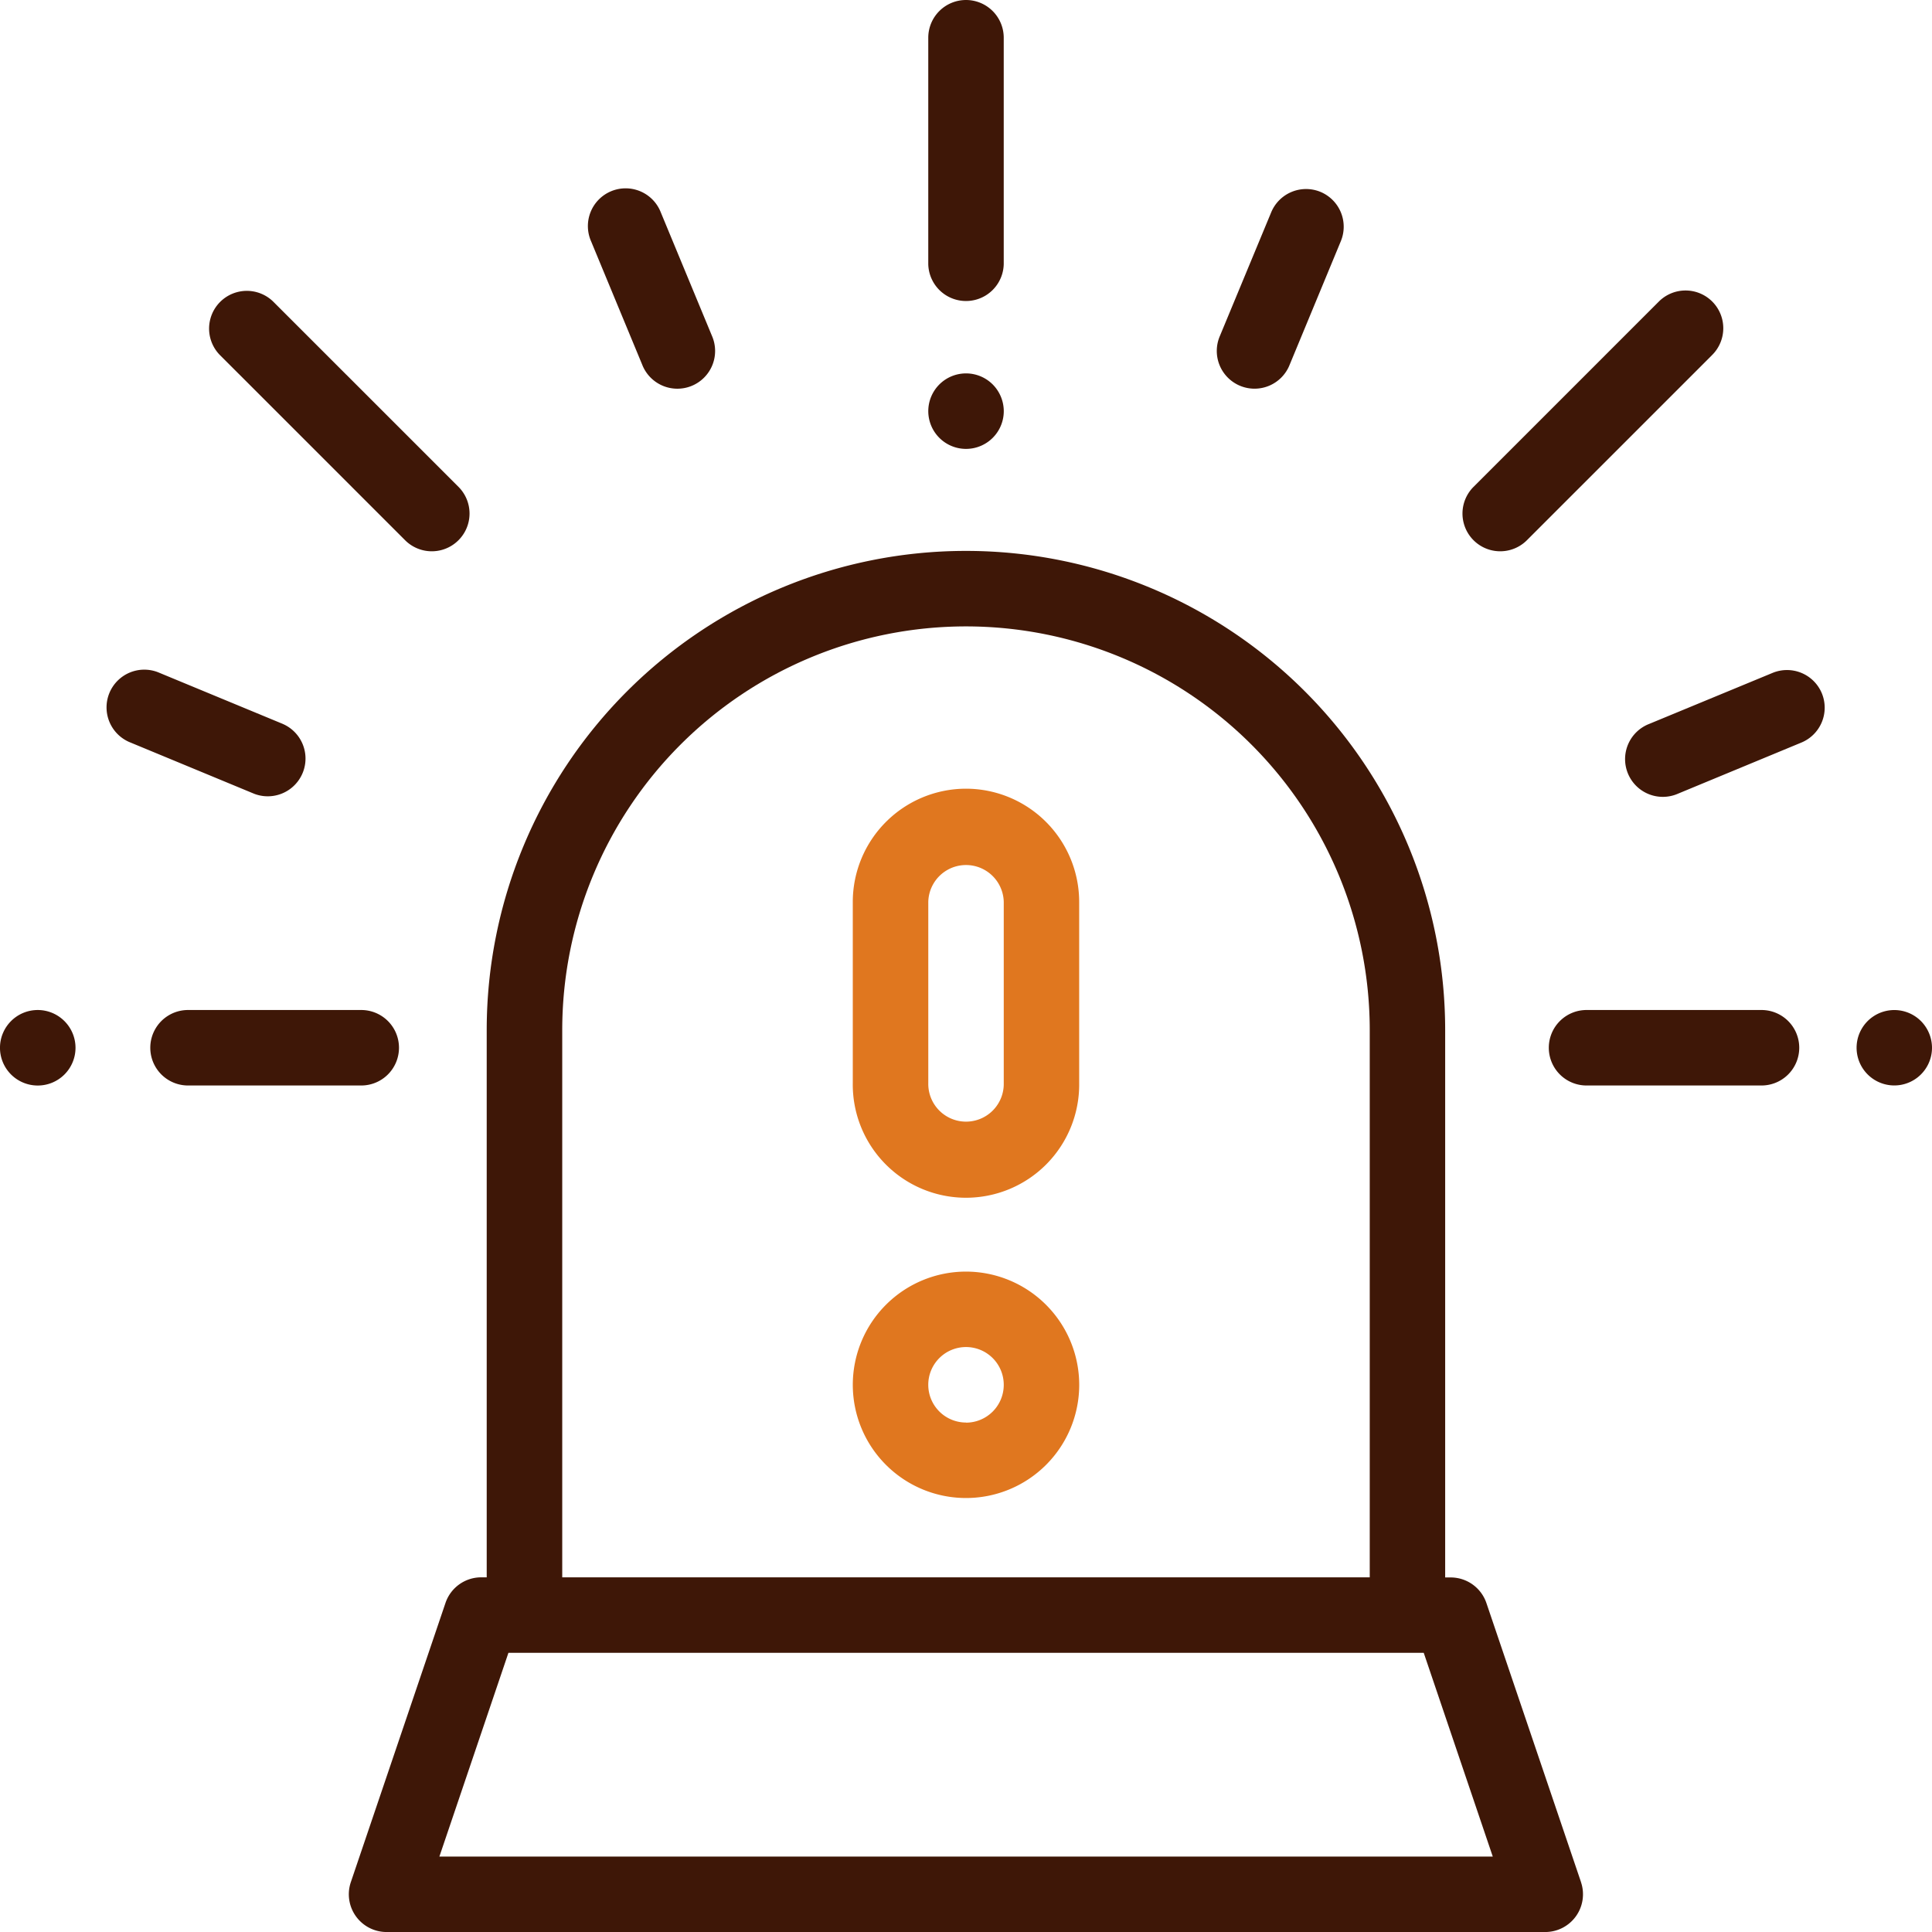
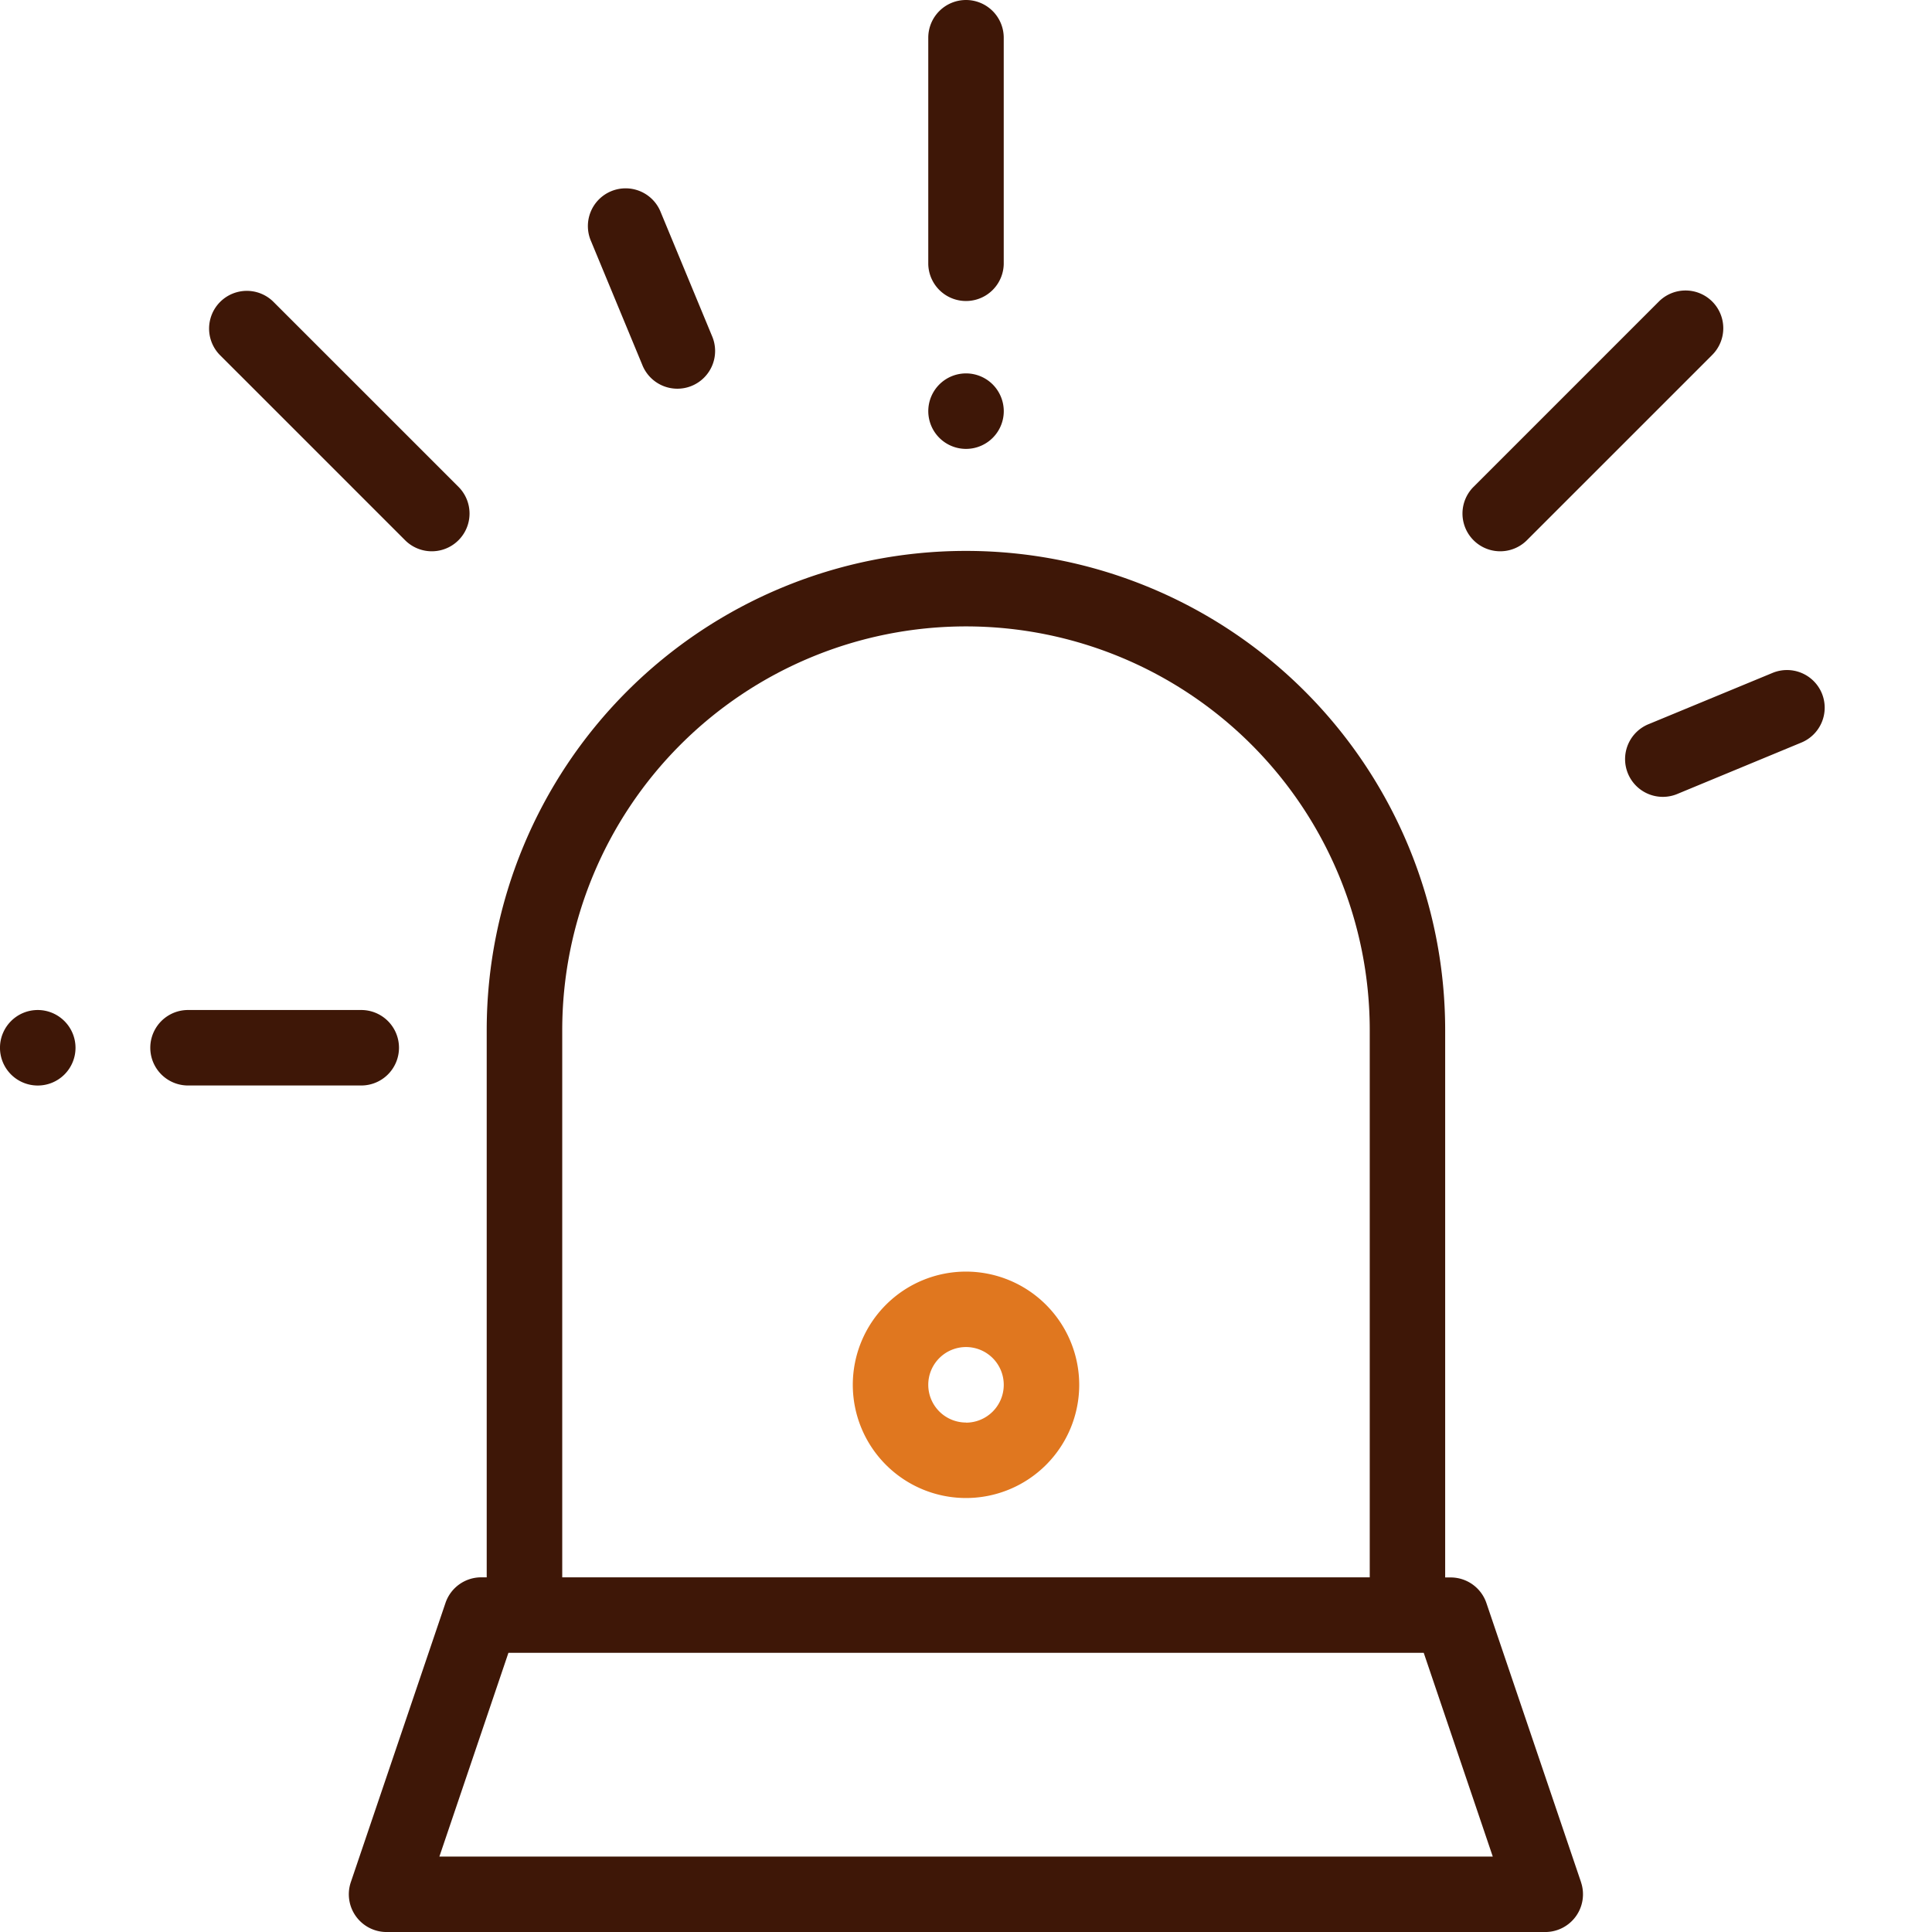
<svg xmlns="http://www.w3.org/2000/svg" width="95.927" height="95.929" viewBox="0 0 95.927 95.929">
  <defs>
    <style>.a{fill:#3e1707;}.b{fill:#e0771f;}</style>
  </defs>
  <g transform="translate(17.325 27.354)">
    <path class="a" d="M153.652,212.1l-4.7-13.864a1.873,1.873,0,0,0-1.775-1.272h-.273V169.789a23.794,23.794,0,1,0-47.589,0v27.169h-.273a1.873,1.873,0,0,0-1.774,1.272l-4.7,13.864a1.874,1.874,0,0,0,1.775,2.475h57.53a1.874,1.874,0,0,0,1.775-2.475ZM103.065,169.79a20.047,20.047,0,0,1,40.094,0v27.169H103.065Zm-6.1,41.034,3.428-10.117h45.447l3.428,10.117Z" transform="translate(-92.474 -145.995)" />
  </g>
  <g transform="translate(46.09)">
    <path class="a" d="M247.874,0A1.874,1.874,0,0,0,246,1.874V13.115a1.874,1.874,0,0,0,3.747,0V1.874A1.874,1.874,0,0,0,247.874,0Z" transform="translate(-246 0)" />
  </g>
  <g transform="translate(46.09 18.542)">
    <path class="a" d="M249.2,99.511a1.874,1.874,0,1,0,.549,1.327A1.885,1.885,0,0,0,249.2,99.511Z" transform="translate(-246 -98.964)" />
  </g>
  <g transform="translate(7.416 50.149)">
    <path class="a" d="M50.064,267.66h-8.6a1.874,1.874,0,0,0,0,3.747h8.6a1.874,1.874,0,1,0,0-3.747Z" transform="translate(-39.587 -267.66)" />
  </g>
  <g transform="translate(0 50.149)">
    <path class="a" d="M3.205,268.209a1.872,1.872,0,0,0-2.649,0,1.874,1.874,0,0,0,1.325,3.2,1.873,1.873,0,0,0,1.324-3.2Z" transform="translate(-0.007 -267.66)" />
  </g>
  <g transform="translate(29.204 9.386)">
    <path class="a" d="M162.022,57.381l-2.54-6.131a1.874,1.874,0,1,0-3.462,1.434l2.54,6.131a1.874,1.874,0,1,0,3.462-1.434Z" transform="translate(-155.877 -50.093)" />
  </g>
  <g transform="translate(5.325 33.264)">
-     <path class="a" d="M37.152,180.222l-6.131-2.539a1.874,1.874,0,1,0-1.434,3.462l6.131,2.54a1.874,1.874,0,0,0,1.434-3.462Z" transform="translate(-28.43 -177.54)" />
-   </g>
+     </g>
  <g transform="translate(76.941 50.149)">
-     <path class="a" d="M421.139,267.66h-8.6a1.874,1.874,0,1,0,0,3.747h8.6a1.874,1.874,0,1,0,0-3.747Z" transform="translate(-410.662 -267.66)" />
-   </g>
+     </g>
  <g transform="translate(92.18 50.149)">
-     <path class="a" d="M495.191,268.209a1.872,1.872,0,1,0,.549,1.325A1.887,1.887,0,0,0,495.191,268.209Z" transform="translate(-491.993 -267.66)" />
-   </g>
+     </g>
  <g transform="translate(72.597 14.423)">
    <path class="a" d="M399.891,77.53a1.874,1.874,0,0,0-2.65,0l-9.219,9.219a1.874,1.874,0,0,0,2.65,2.65l9.219-9.219A1.874,1.874,0,0,0,399.891,77.53Z" transform="translate(-387.473 -76.981)" />
  </g>
  <g transform="translate(10.364 14.424)">
    <path class="a" d="M67.739,86.75,58.52,77.532a1.874,1.874,0,0,0-2.65,2.65L65.089,89.4a1.874,1.874,0,0,0,2.65-2.65Z" transform="translate(-55.321 -76.983)" />
  </g>
  <g transform="translate(60.434 9.386)">
-     <path class="a" d="M327.692,50.236a1.875,1.875,0,0,0-2.448,1.014L322.7,57.381a1.874,1.874,0,1,0,3.462,1.434l2.539-6.131A1.874,1.874,0,0,0,327.692,50.236Z" transform="translate(-322.561 -50.094)" />
-   </g>
+     </g>
  <g transform="translate(80.722 33.264)">
    <path class="a" d="M440.578,178.7a1.874,1.874,0,0,0-2.448-1.014L432,180.221a1.874,1.874,0,1,0,1.434,3.462l6.131-2.54A1.874,1.874,0,0,0,440.578,178.7Z" transform="translate(-430.842 -177.539)" />
  </g>
  <g transform="translate(42.343 39.16)">
-     <path class="b" d="M231.622,209.008A5.627,5.627,0,0,0,226,214.629v8.993a5.621,5.621,0,1,0,11.241,0v-8.993A5.627,5.627,0,0,0,231.622,209.008Zm1.874,14.614a1.874,1.874,0,1,1-3.747,0v-8.993a1.874,1.874,0,0,1,3.747,0Z" transform="translate(-226.001 -209.008)" />
-   </g>
+     </g>
  <g transform="translate(42.343 63.142)">
    <path class="b" d="M231.622,337a5.621,5.621,0,1,0,5.621,5.621A5.627,5.627,0,0,0,231.622,337Zm0,7.494a1.874,1.874,0,1,1,1.874-1.874A1.876,1.876,0,0,1,231.622,344.5Z" transform="translate(-226.001 -337.005)" />
  </g>
</svg>